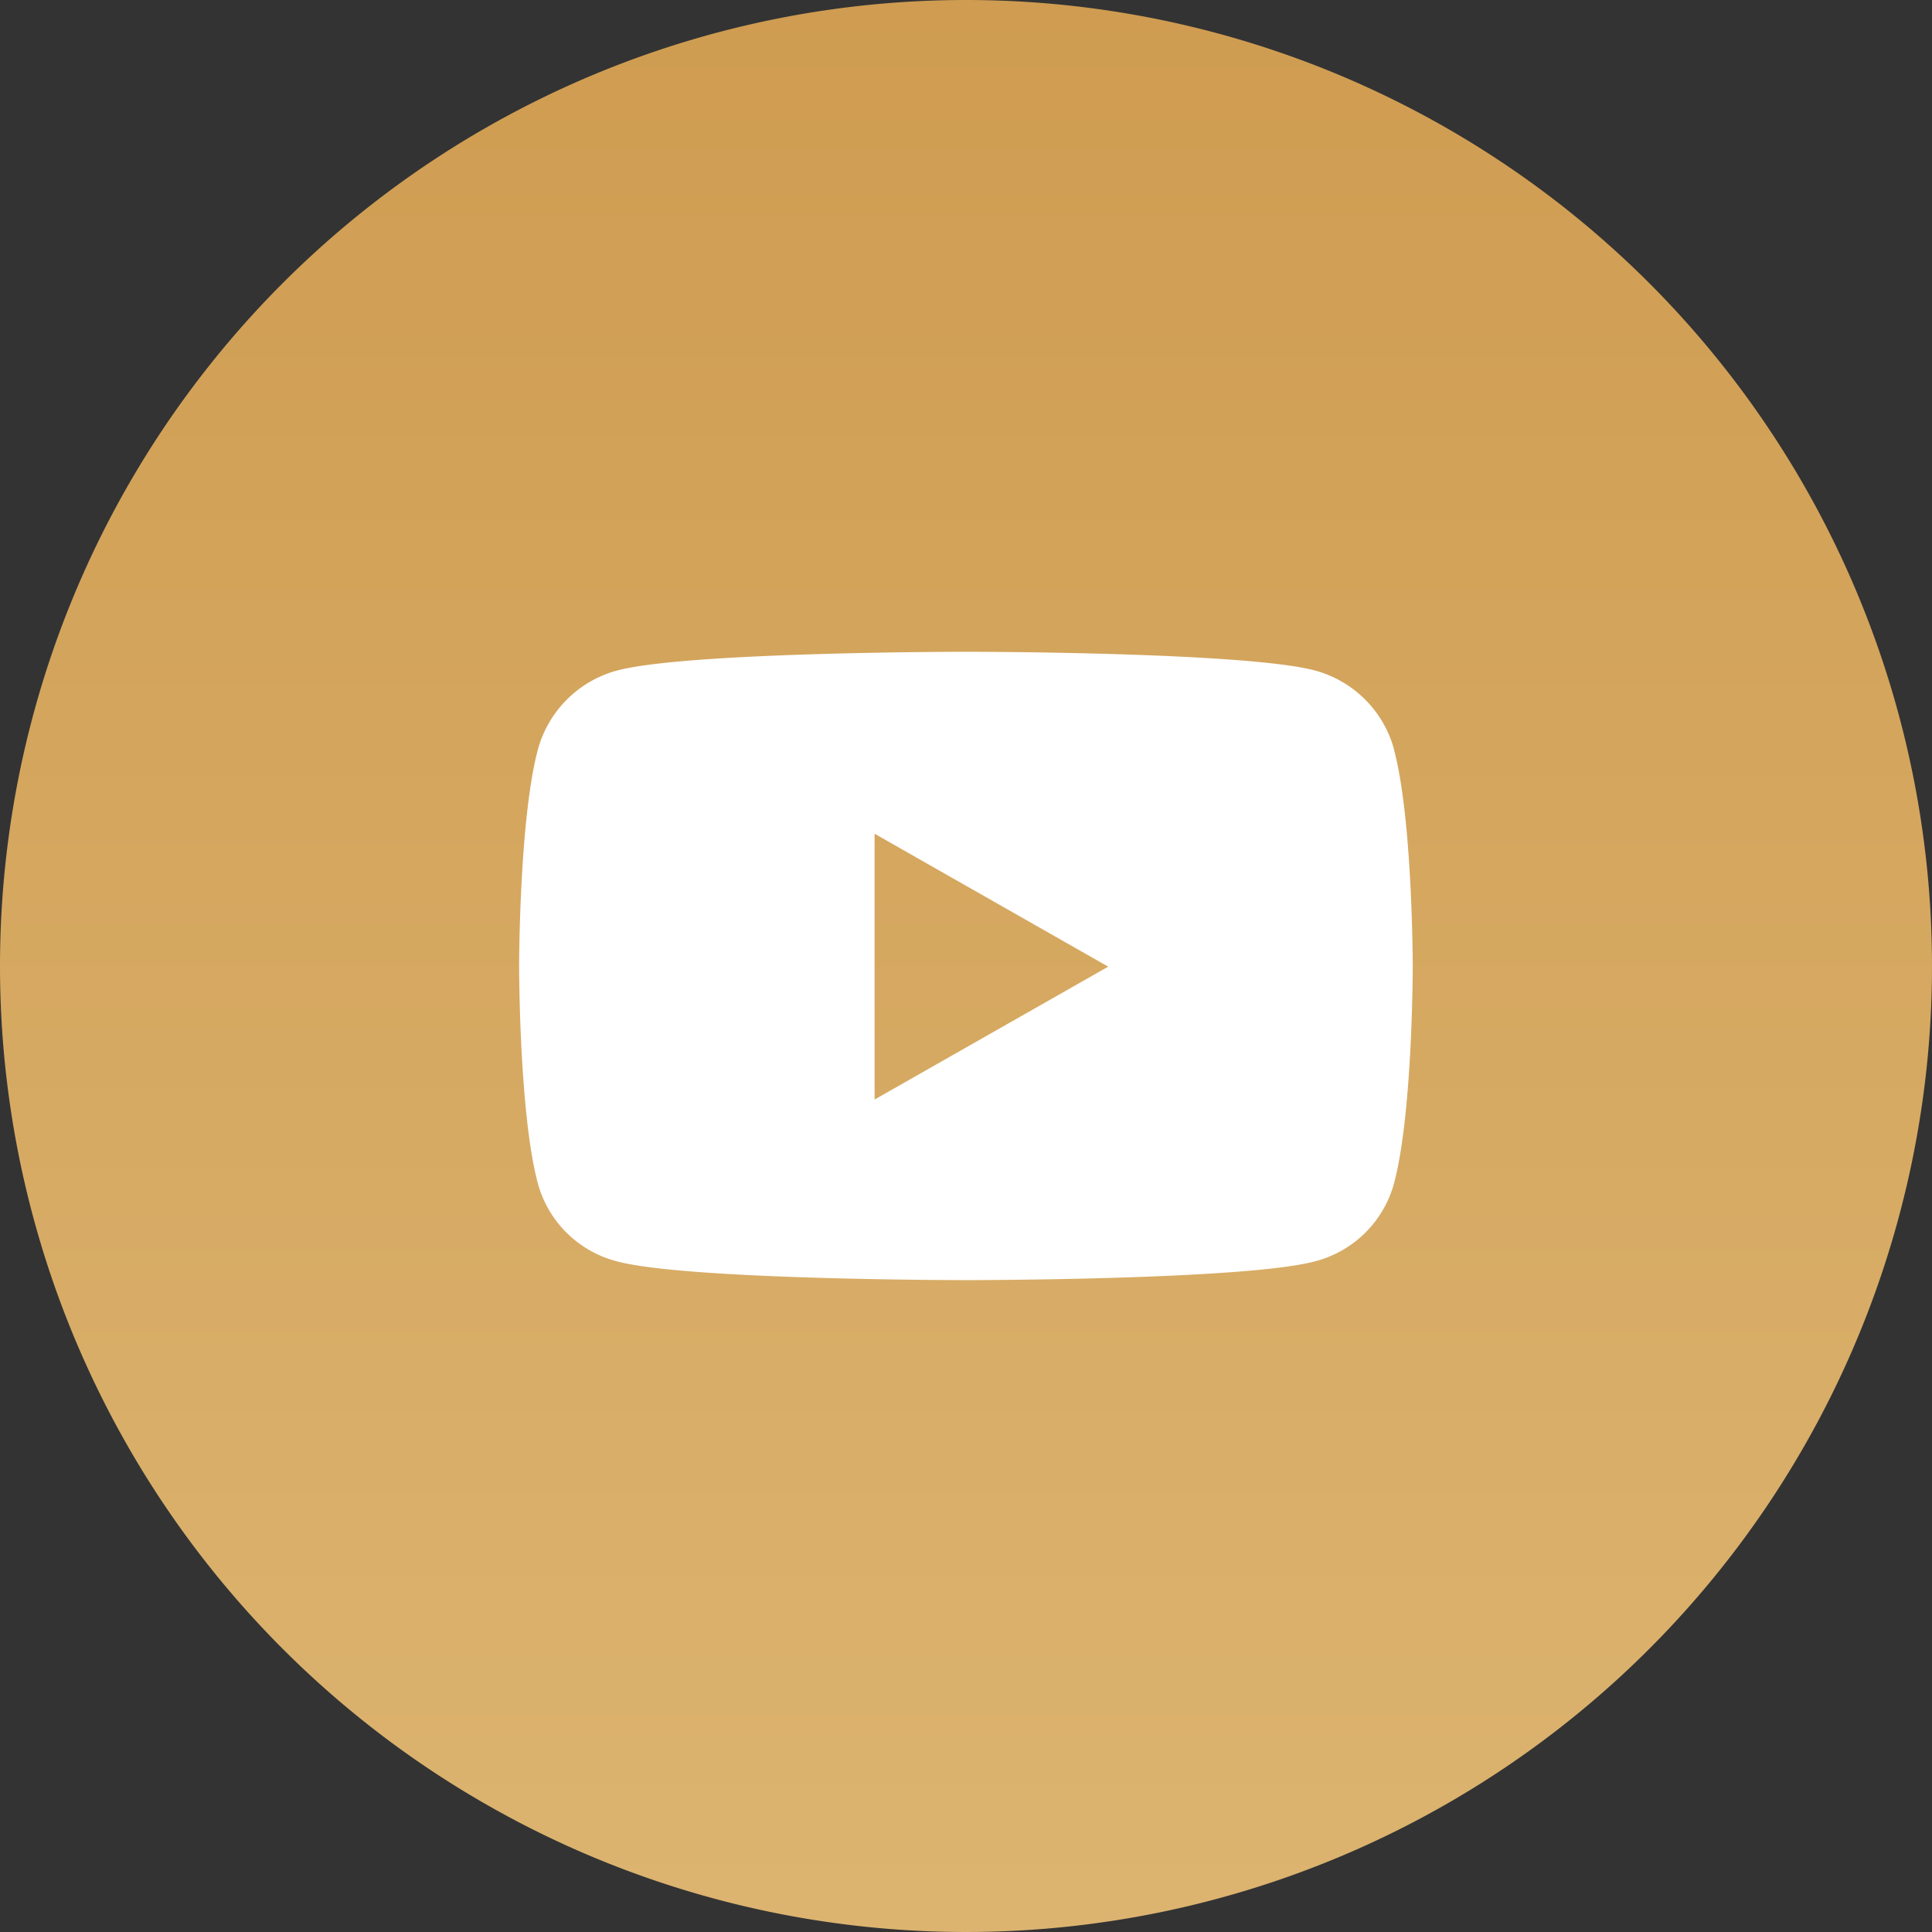
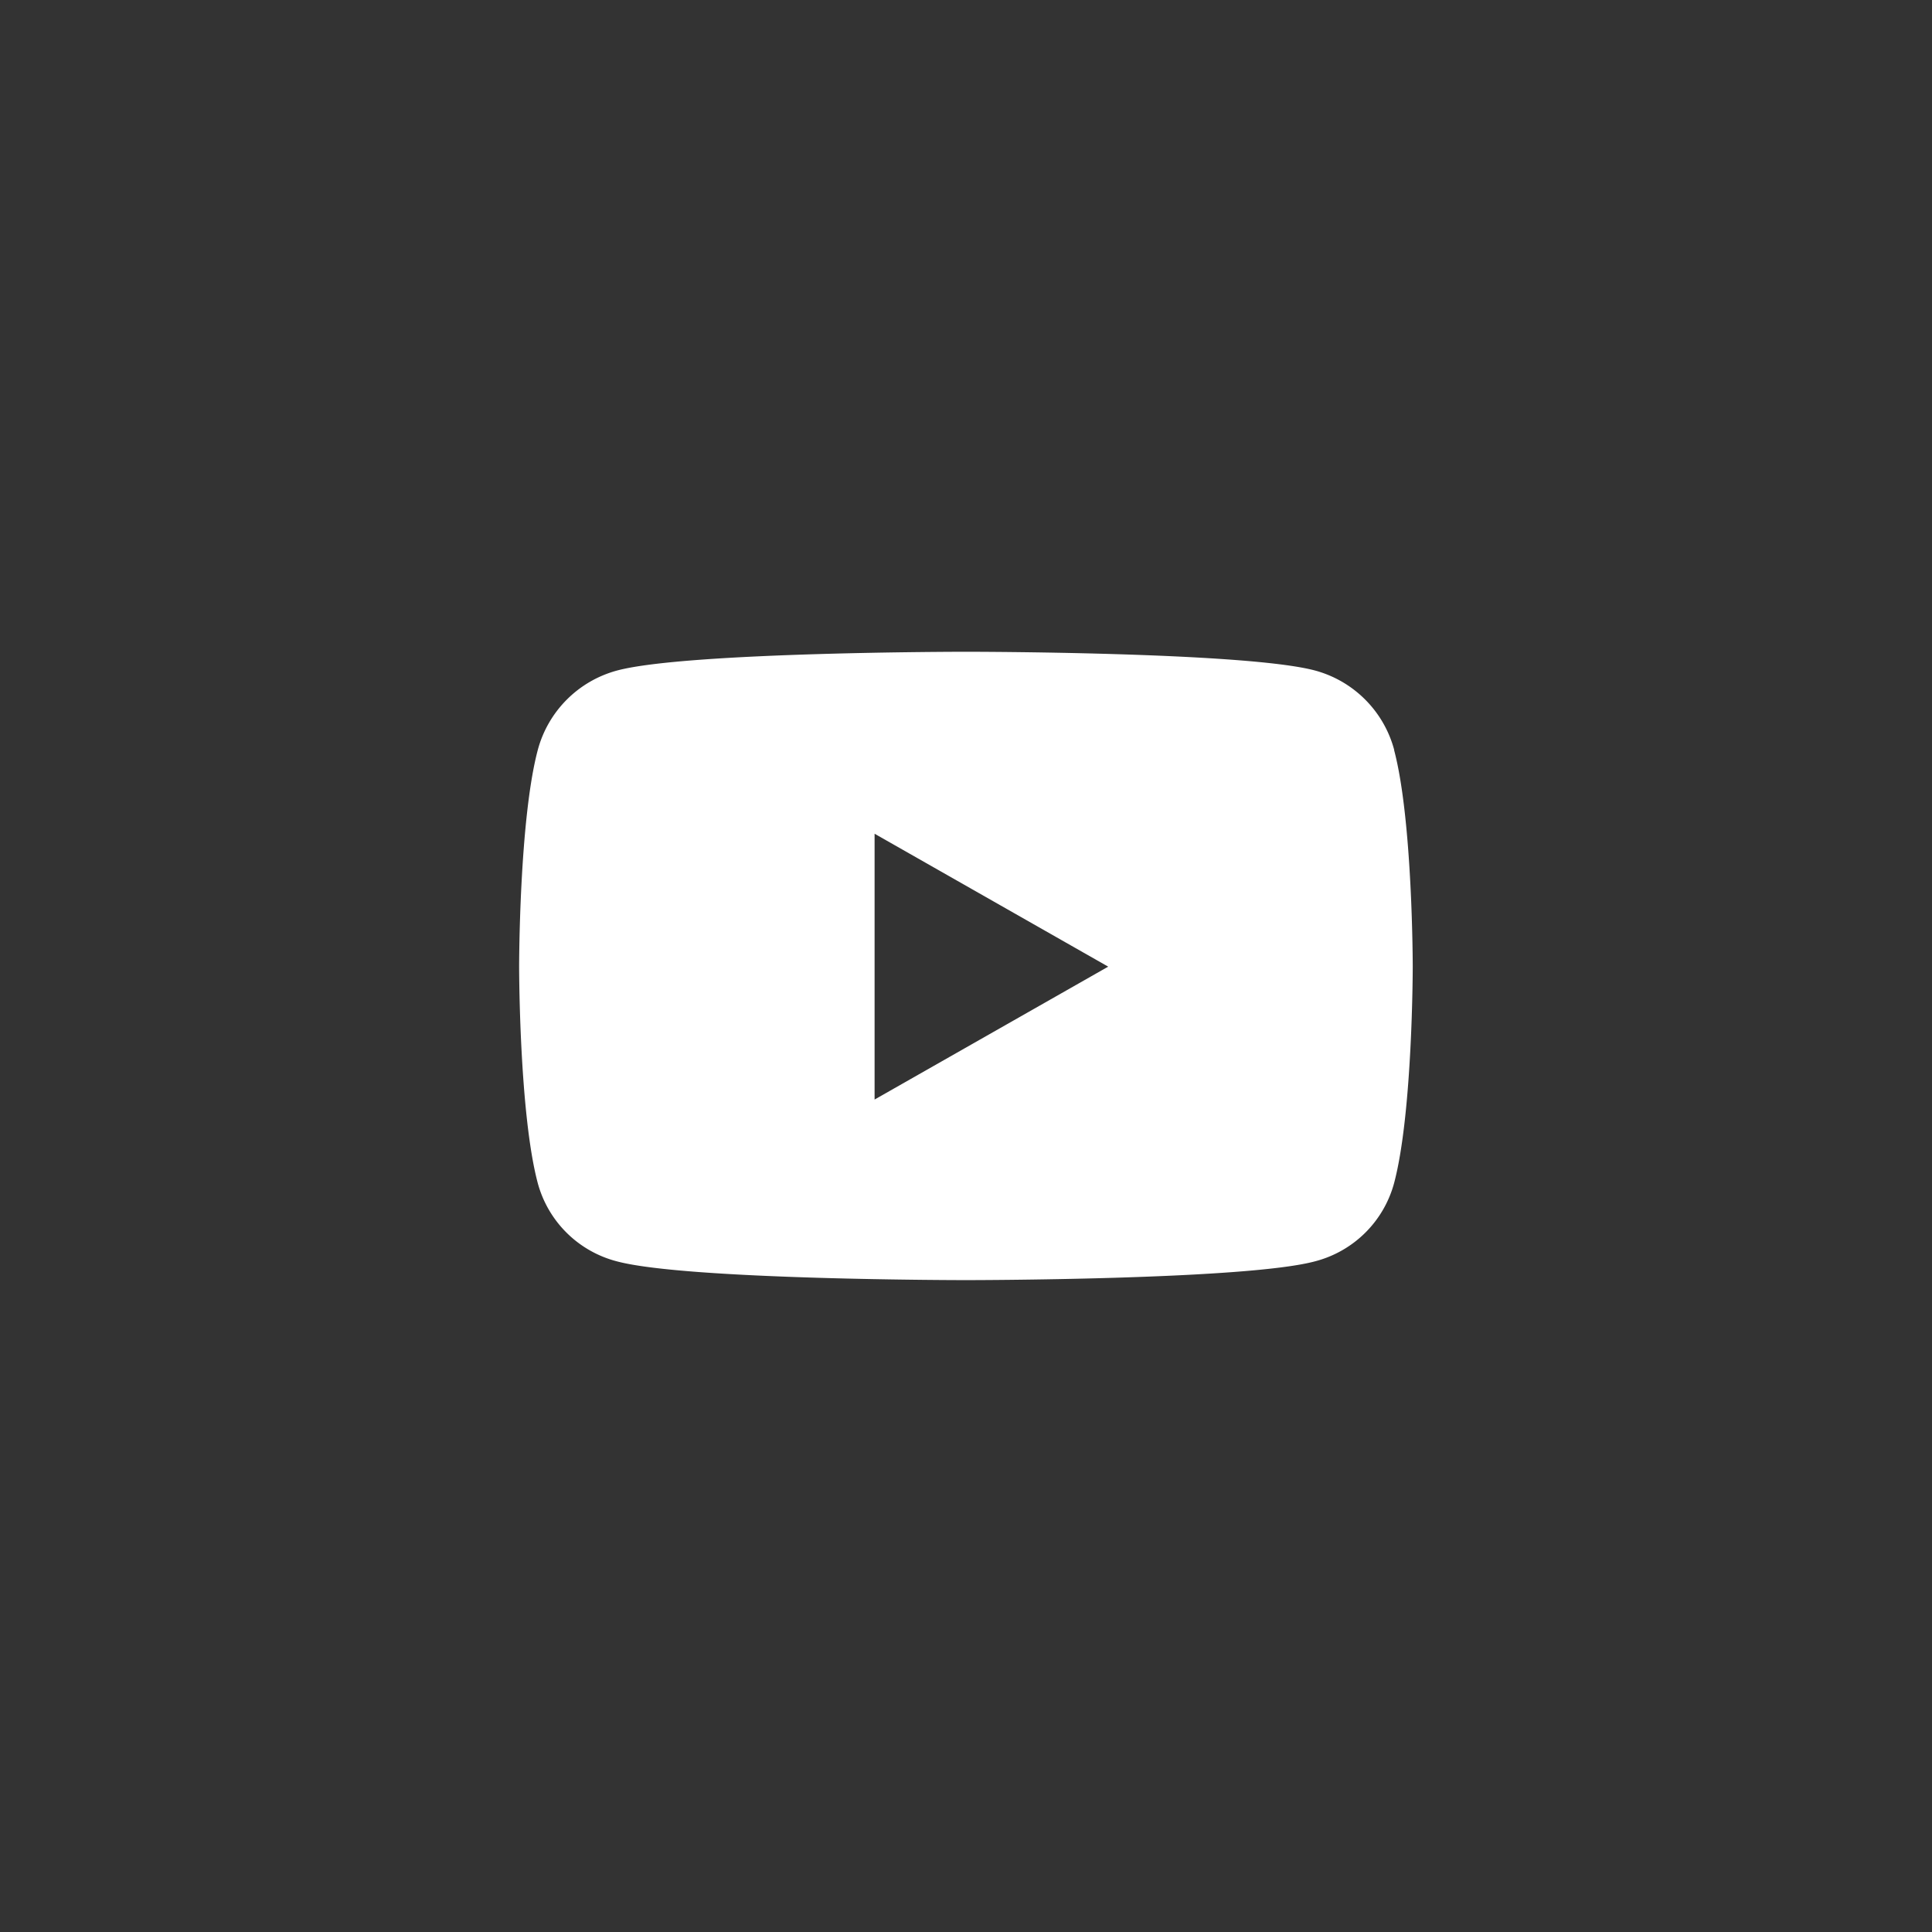
<svg xmlns="http://www.w3.org/2000/svg" width="83" height="83" viewBox="0 0 83 83">
  <rect x="0" y="0" width="83" height="83" fill="#333333" stroke="none" />
  <defs>
    <linearGradient id="linear-gradient" x1="0.5" x2="0.5" y2="1" gradientUnits="objectBoundingBox">
      <stop offset="0" stop-color="#cf9c51" />
      <stop offset="1" stop-color="#dcb470" />
    </linearGradient>
  </defs>
  <g id="Group_5143" data-name="Group 5143" transform="translate(-1085 -2130)">
-     <path id="Path_1987" data-name="Path 1987" d="M41.5,0A41.5,41.5,0,1,1,0,41.5,41.5,41.5,0,0,1,41.5,0Z" transform="translate(1085 2130)" fill="url(#linear-gradient)" />
    <path id="Icon_awesome-youtube" data-name="Icon awesome-youtube" d="M38.648,8.725a4.825,4.825,0,0,0-3.395-3.417c-2.995-.808-15-.808-15-.808s-12.008,0-15,.808A4.825,4.825,0,0,0,1.852,8.725c-.8,3.014-.8,9.3-.8,9.3s0,6.289.8,9.3a4.753,4.753,0,0,0,3.395,3.362c2.995.808,15,.808,15,.808s12.008,0,15-.808a4.753,4.753,0,0,0,3.395-3.362c.8-3.014.8-9.3.8-9.3s0-6.289-.8-9.3ZM16.323,23.737V12.318l10.036,5.71L16.323,23.737Z" transform="translate(1106.25 2153.5)" fill="#fff" />
  </g>
</svg>